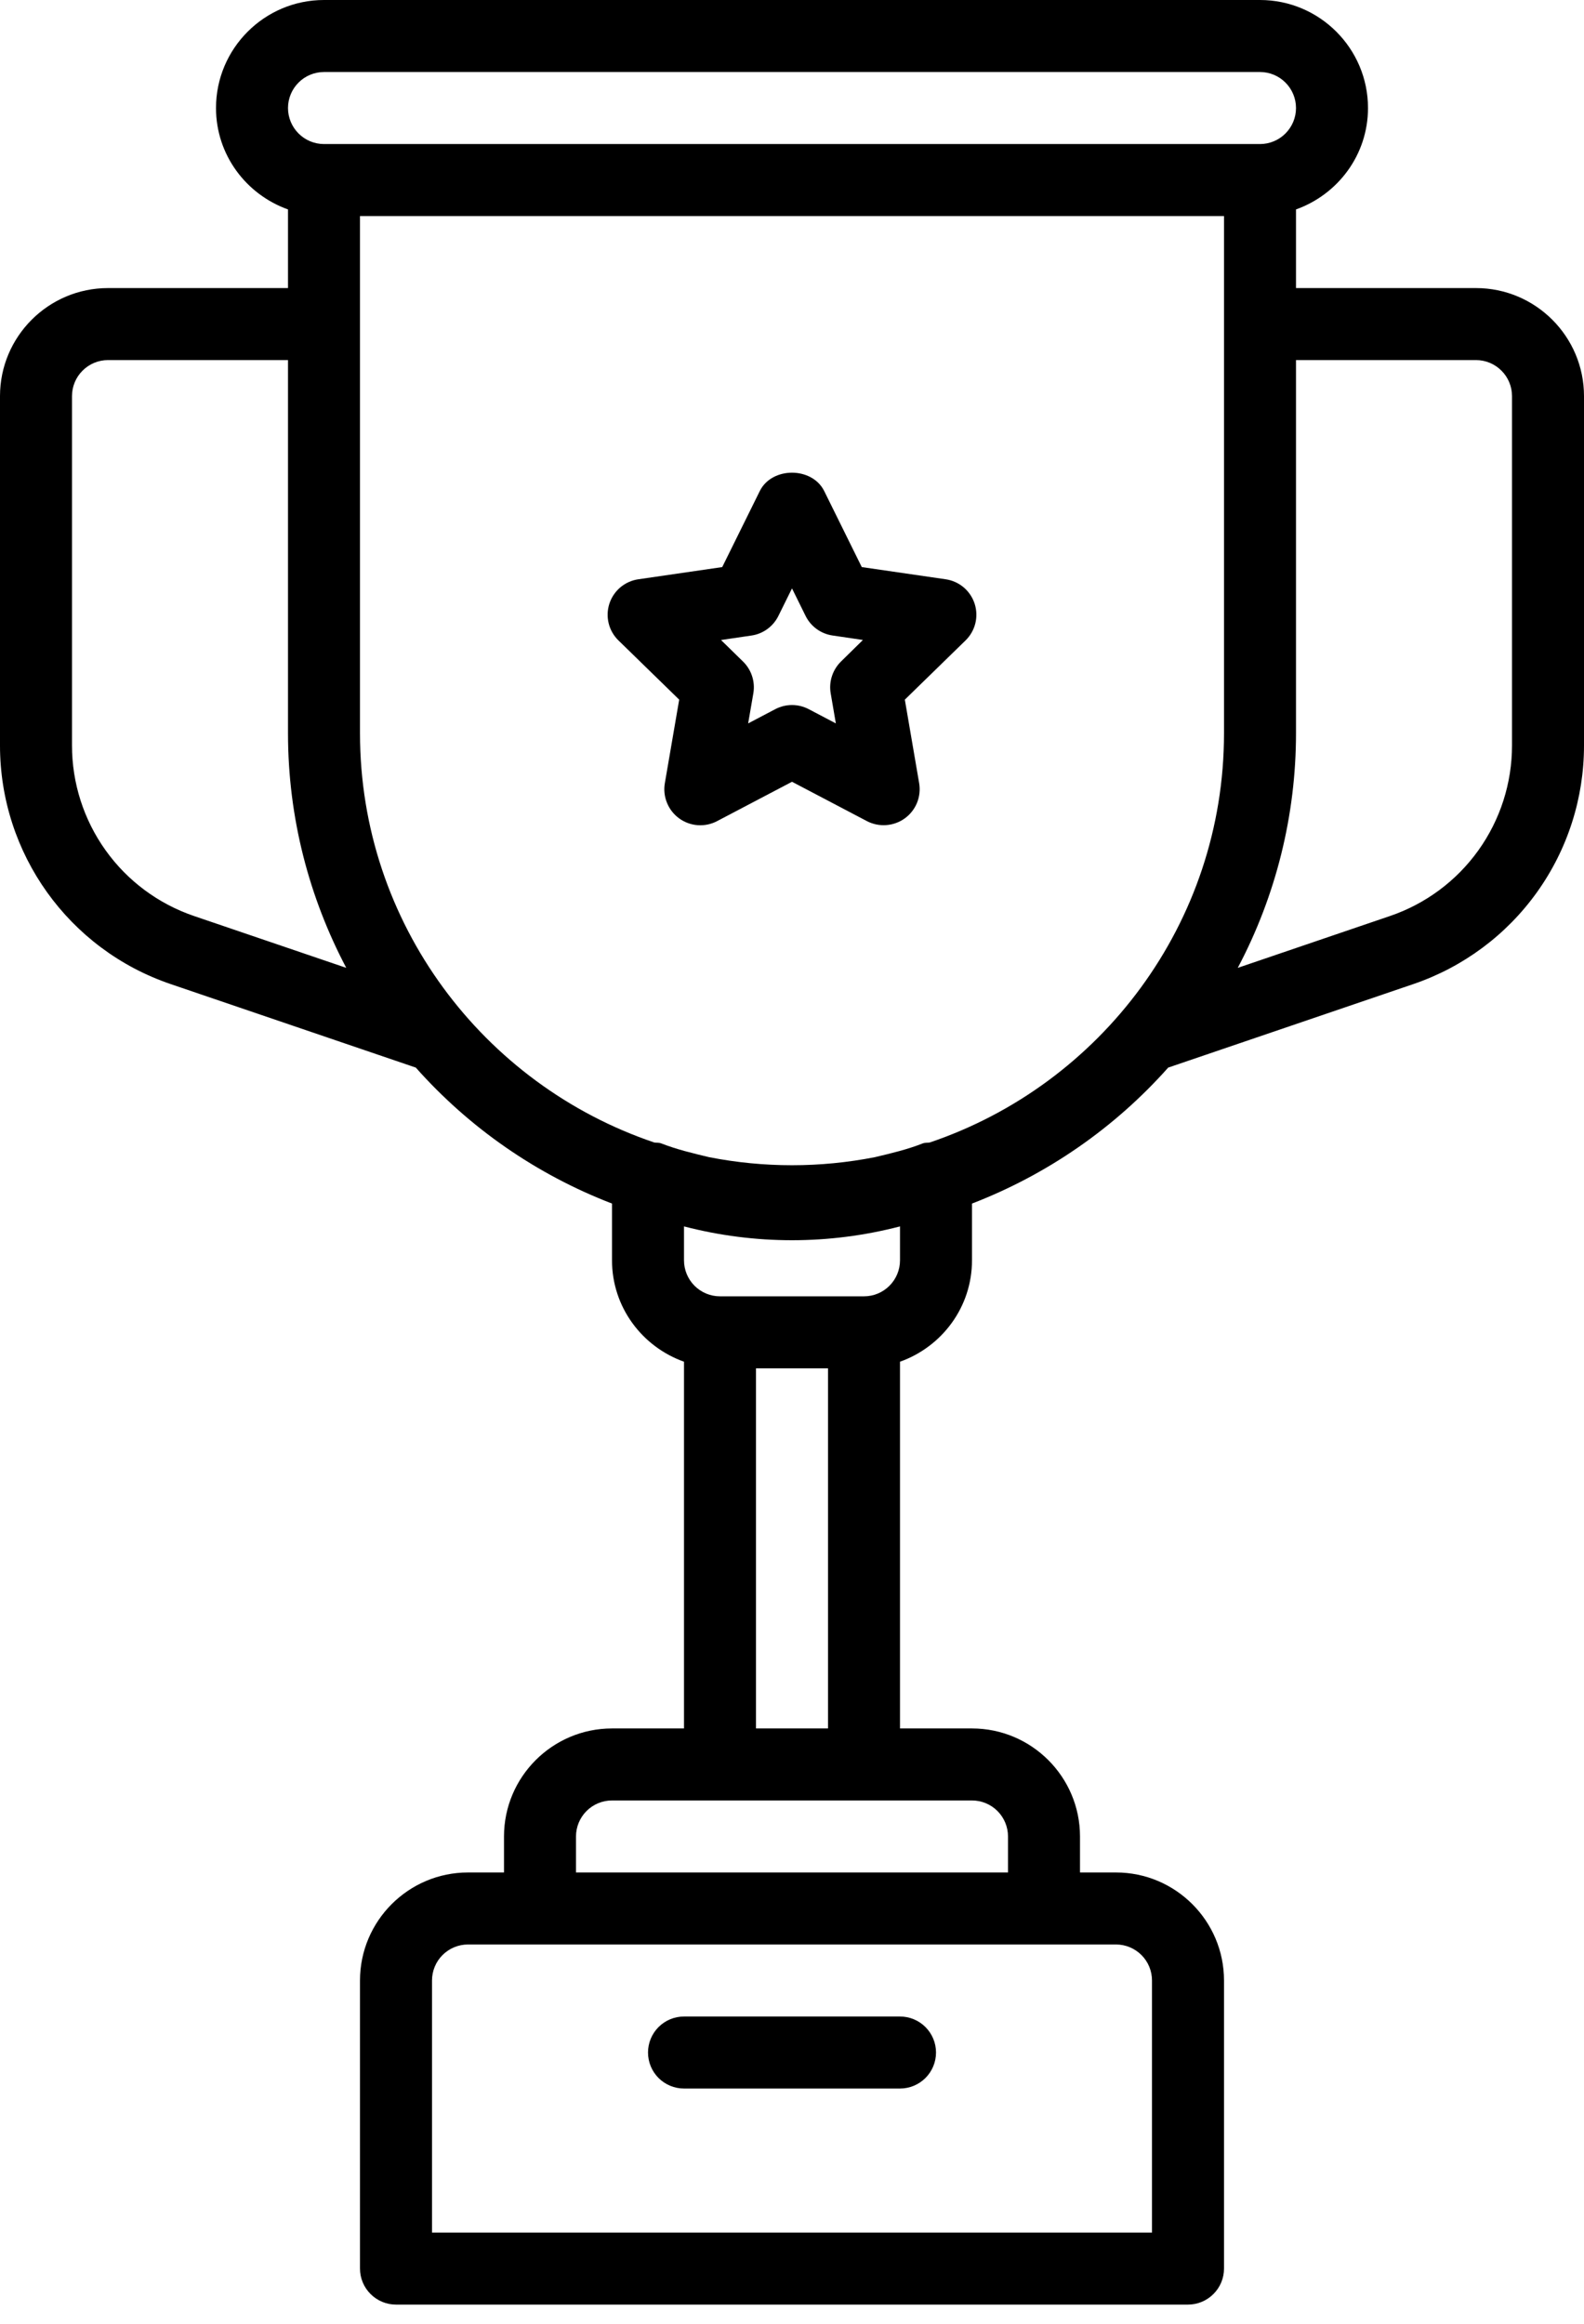
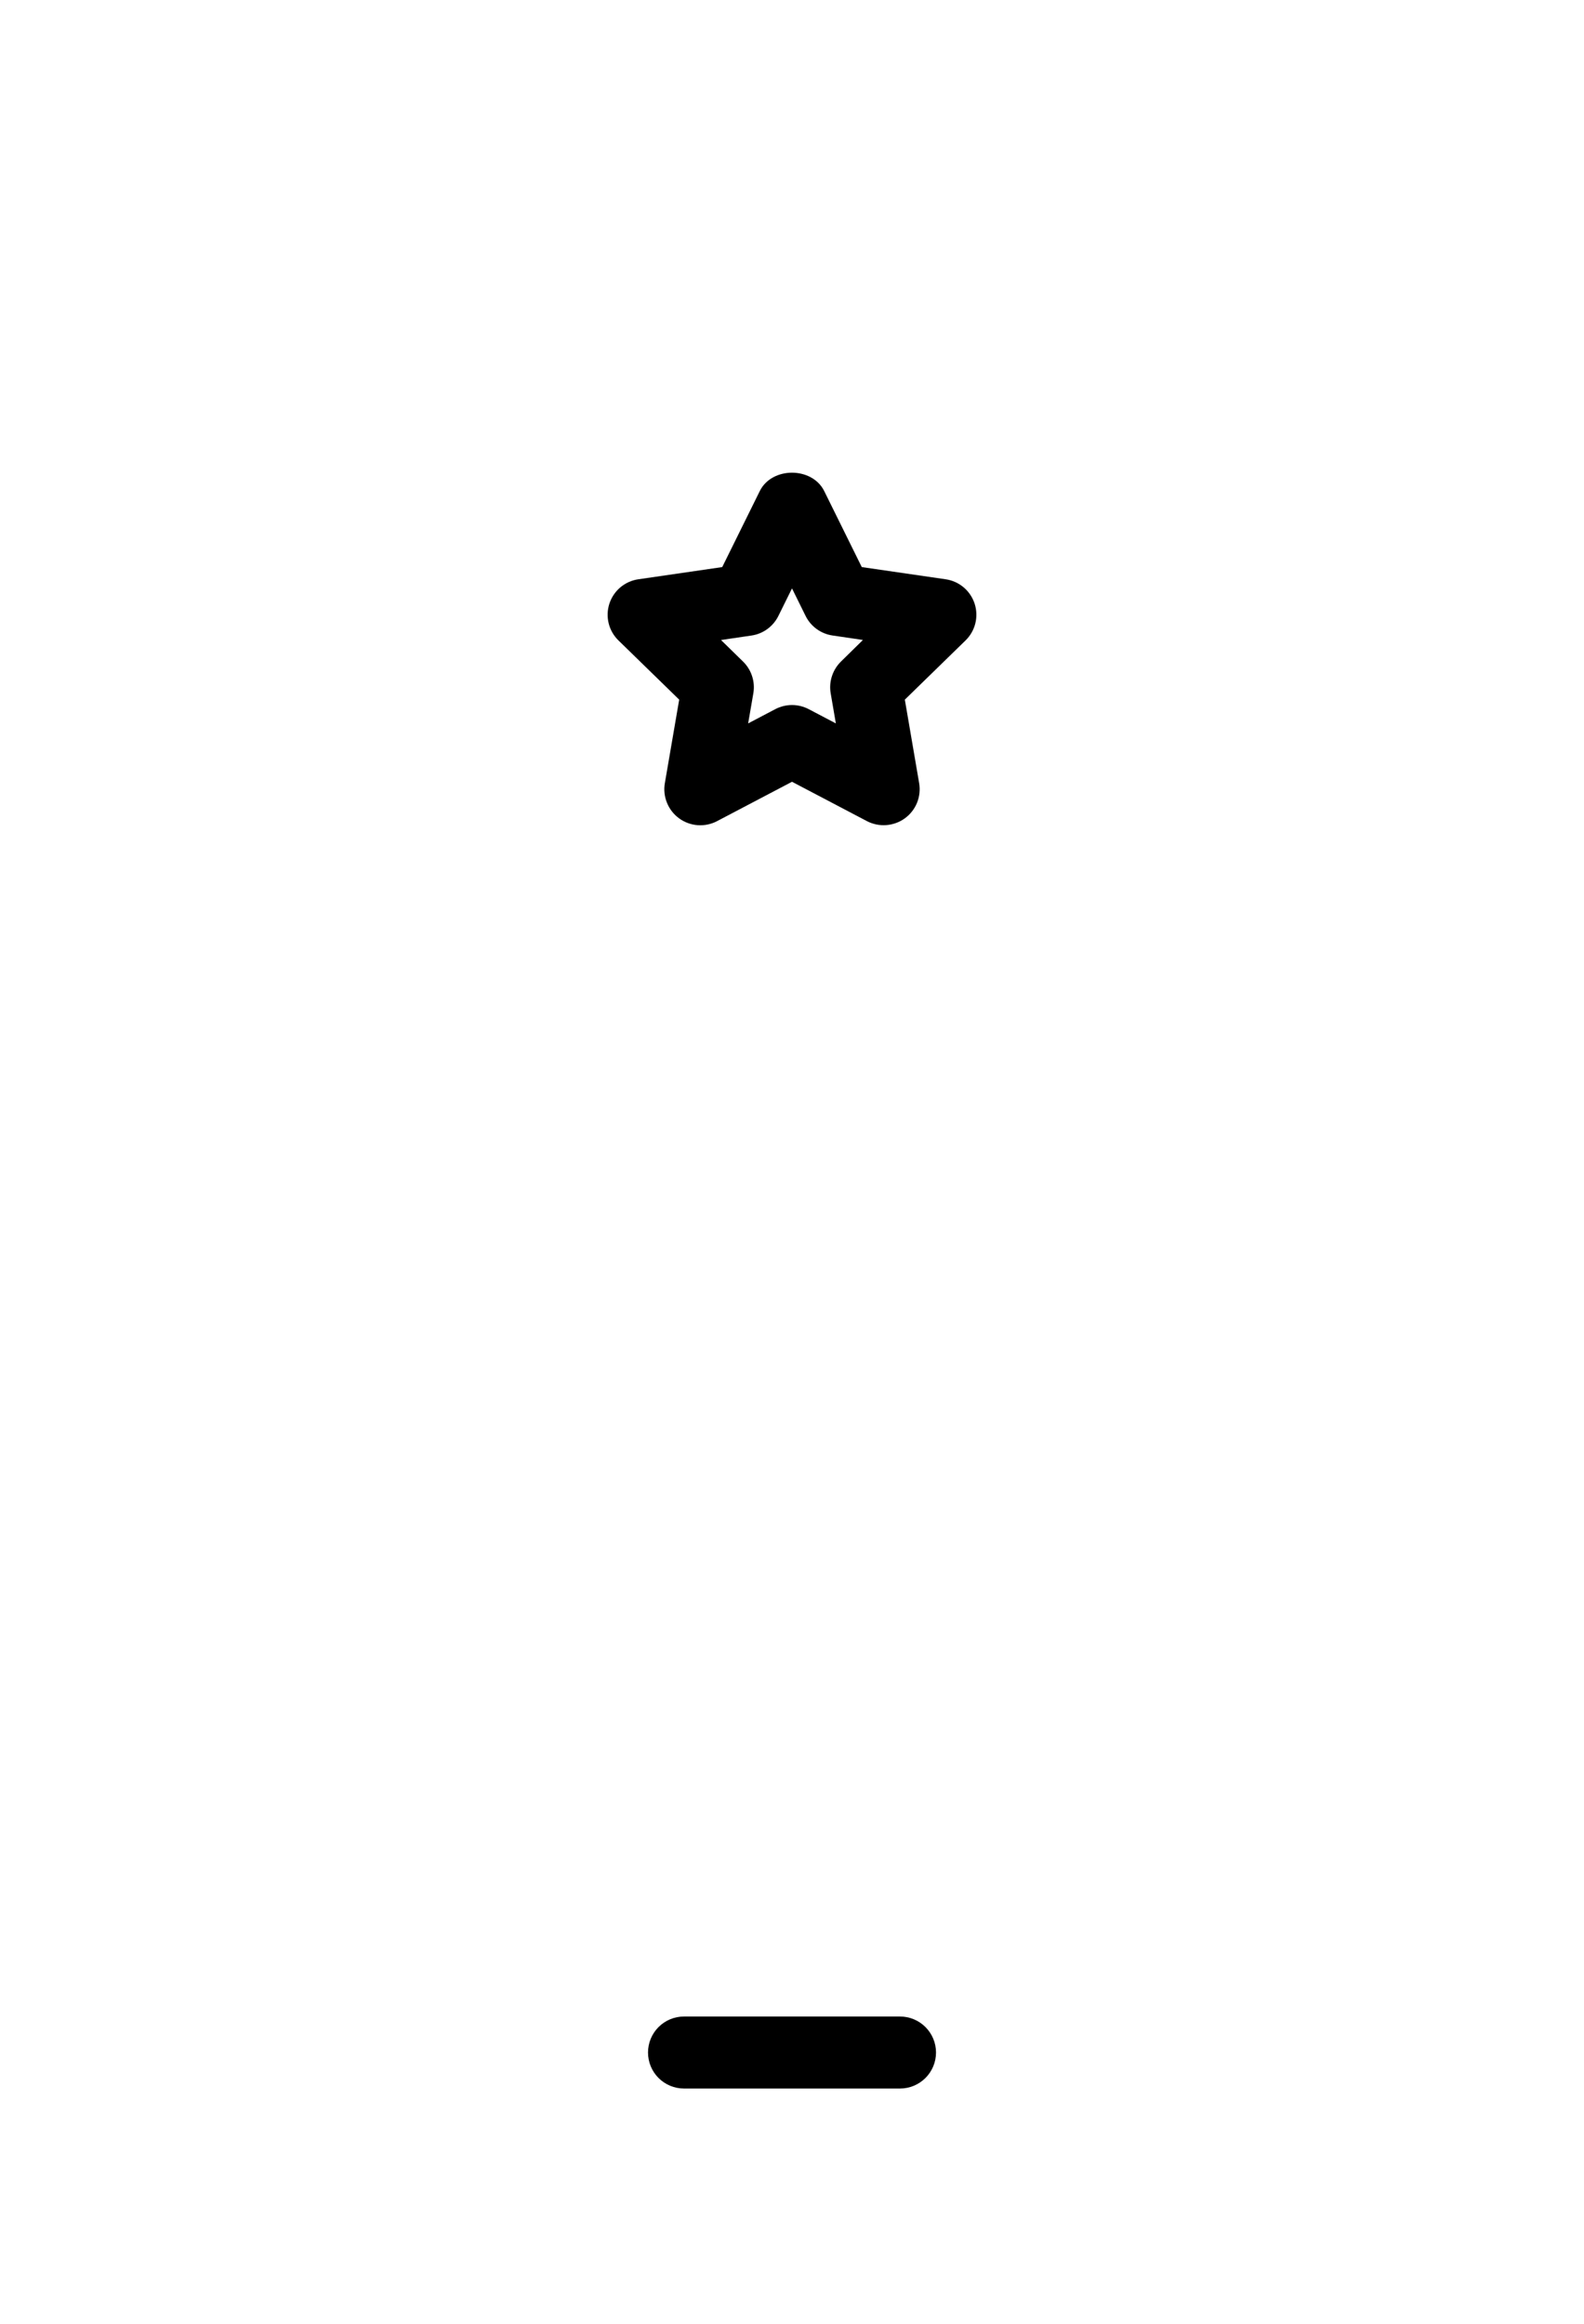
<svg xmlns="http://www.w3.org/2000/svg" width="60" height="88" viewBox="0 0 60 88" fill="none">
  <path d="M34.091 76.364H25.909C25.547 76.364 25.201 76.507 24.945 76.763C24.689 77.019 24.546 77.366 24.546 77.727C24.546 78.089 24.689 78.436 24.945 78.692C25.201 78.947 25.547 79.091 25.909 79.091H34.091C34.453 79.091 34.799 78.947 35.055 78.692C35.311 78.436 35.455 78.089 35.455 77.727C35.455 77.366 35.311 77.019 35.055 76.763C34.799 76.507 34.453 76.364 34.091 76.364Z" fill="black" />
-   <path d="M4.091 10.909C1.835 10.909 0 12.745 0 15V28.233C0 32.321 2.599 35.954 6.469 37.268L15.75 40.429C17.78 42.715 20.328 44.481 23.182 45.578V47.727C23.182 49.503 24.325 51.003 25.909 51.567V65.455H23.182C20.926 65.455 19.091 67.29 19.091 69.546V70.909H17.727C15.472 70.909 13.636 72.745 13.636 75V85.909C13.636 86.271 13.78 86.618 14.036 86.873C14.291 87.129 14.638 87.273 15 87.273H45C45.362 87.273 45.709 87.129 45.964 86.873C46.22 86.618 46.364 86.271 46.364 85.909V75C46.364 72.745 44.528 70.909 42.273 70.909H40.909V69.546C40.909 67.29 39.074 65.455 36.818 65.455H34.091V51.567C35.675 51.003 36.818 49.503 36.818 47.727V45.578C39.67 44.479 42.219 42.713 44.25 40.429L53.531 37.268C55.418 36.627 57.057 35.411 58.217 33.79C59.378 32.169 60.001 30.226 60 28.233V15C60 12.745 58.165 10.909 55.909 10.909H49.091V7.931C50.675 7.366 51.818 5.866 51.818 4.091C51.818 1.835 49.983 0 47.727 0H12.273C10.017 0 8.182 1.835 8.182 4.091C8.182 5.866 9.325 7.366 10.909 7.931V10.909H4.091ZM7.347 34.688C6 34.229 4.829 33.36 4.001 32.202C3.172 31.044 2.727 29.656 2.727 28.233V15C2.727 14.638 2.871 14.291 3.127 14.036C3.382 13.78 3.729 13.636 4.091 13.636H10.909V27.769C10.909 30.976 11.714 33.995 13.116 36.652L7.347 34.688ZM43.636 75V84.546H16.364V75C16.364 74.638 16.507 74.291 16.763 74.036C17.019 73.78 17.366 73.636 17.727 73.636H42.273C42.634 73.636 42.981 73.78 43.237 74.036C43.493 74.291 43.636 74.638 43.636 75ZM38.182 69.546V70.909H21.818V69.546C21.818 69.184 21.962 68.837 22.218 68.581C22.473 68.326 22.82 68.182 23.182 68.182H36.818C37.18 68.182 37.527 68.326 37.782 68.581C38.038 68.837 38.182 69.184 38.182 69.546ZM28.636 65.455V51.818H31.364V65.455H28.636ZM34.091 47.727C34.091 48.089 33.947 48.436 33.691 48.691C33.436 48.947 33.089 49.091 32.727 49.091H27.273C26.911 49.091 26.564 48.947 26.308 48.691C26.053 48.436 25.909 48.089 25.909 47.727V46.443C28.592 47.141 31.408 47.141 34.091 46.443V47.727ZM35.215 43.266C35.13 43.282 35.043 43.266 34.958 43.298C34.361 43.533 33.747 43.677 33.136 43.822C31.065 44.228 28.935 44.228 26.864 43.822C26.25 43.675 25.636 43.53 25.042 43.298C24.96 43.266 24.873 43.279 24.785 43.266C18.314 41.081 13.636 34.966 13.636 27.769V8.182H46.364V27.769C46.364 34.966 41.686 41.081 35.215 43.266ZM55.909 13.636C56.271 13.636 56.618 13.78 56.873 14.036C57.129 14.291 57.273 14.638 57.273 15V28.233C57.273 29.656 56.828 31.044 55.999 32.202C55.17 33.36 54 34.229 52.653 34.688L46.885 36.652C48.334 33.915 49.091 30.866 49.091 27.769V13.636H55.909ZM12.273 2.727H47.727C48.089 2.727 48.436 2.871 48.691 3.127C48.947 3.382 49.091 3.729 49.091 4.091C49.091 4.453 48.947 4.799 48.691 5.055C48.436 5.311 48.089 5.455 47.727 5.455H12.273C11.911 5.455 11.564 5.311 11.309 5.055C11.053 4.799 10.909 4.453 10.909 4.091C10.909 3.729 11.053 3.382 11.309 3.127C11.564 2.871 11.911 2.727 12.273 2.727Z" fill="black" />
  <path d="M35.815 21.936L32.643 21.475L31.222 18.6C30.764 17.667 29.234 17.667 28.778 18.6L27.357 21.475L24.186 21.936C23.933 21.971 23.696 22.077 23.501 22.24C23.306 22.404 23.161 22.62 23.082 22.862C23.004 23.104 22.995 23.364 23.057 23.611C23.119 23.858 23.249 24.082 23.433 24.259L25.727 26.495L25.184 29.656C25.14 29.907 25.168 30.165 25.264 30.401C25.359 30.637 25.519 30.841 25.725 30.991C25.93 31.141 26.174 31.23 26.428 31.249C26.682 31.267 26.936 31.215 27.161 31.096L30 29.605L32.839 31.096C33.065 31.213 33.318 31.265 33.572 31.246C33.825 31.227 34.068 31.139 34.274 30.99C34.48 30.84 34.64 30.636 34.736 30.401C34.831 30.165 34.859 29.907 34.816 29.656L34.274 26.495L36.567 24.259C36.751 24.082 36.881 23.858 36.943 23.611C37.005 23.364 36.996 23.104 36.918 22.862C36.839 22.62 36.694 22.404 36.499 22.24C36.304 22.077 36.067 21.971 35.815 21.936ZM31.86 25.047C31.702 25.201 31.583 25.392 31.514 25.602C31.445 25.811 31.428 26.035 31.465 26.253L31.661 27.395L30.633 26.855C30.438 26.753 30.221 26.699 30 26.699C29.78 26.699 29.562 26.753 29.367 26.855L28.339 27.395L28.536 26.253C28.573 26.035 28.556 25.811 28.487 25.601C28.418 25.391 28.299 25.201 28.14 25.047L27.311 24.237L28.459 24.068C28.678 24.037 28.885 23.953 29.064 23.823C29.243 23.693 29.387 23.522 29.485 23.324L30 22.282L30.513 23.321C30.709 23.722 31.096 24.003 31.538 24.066L32.687 24.235L31.86 25.047Z" fill="black" />
</svg>